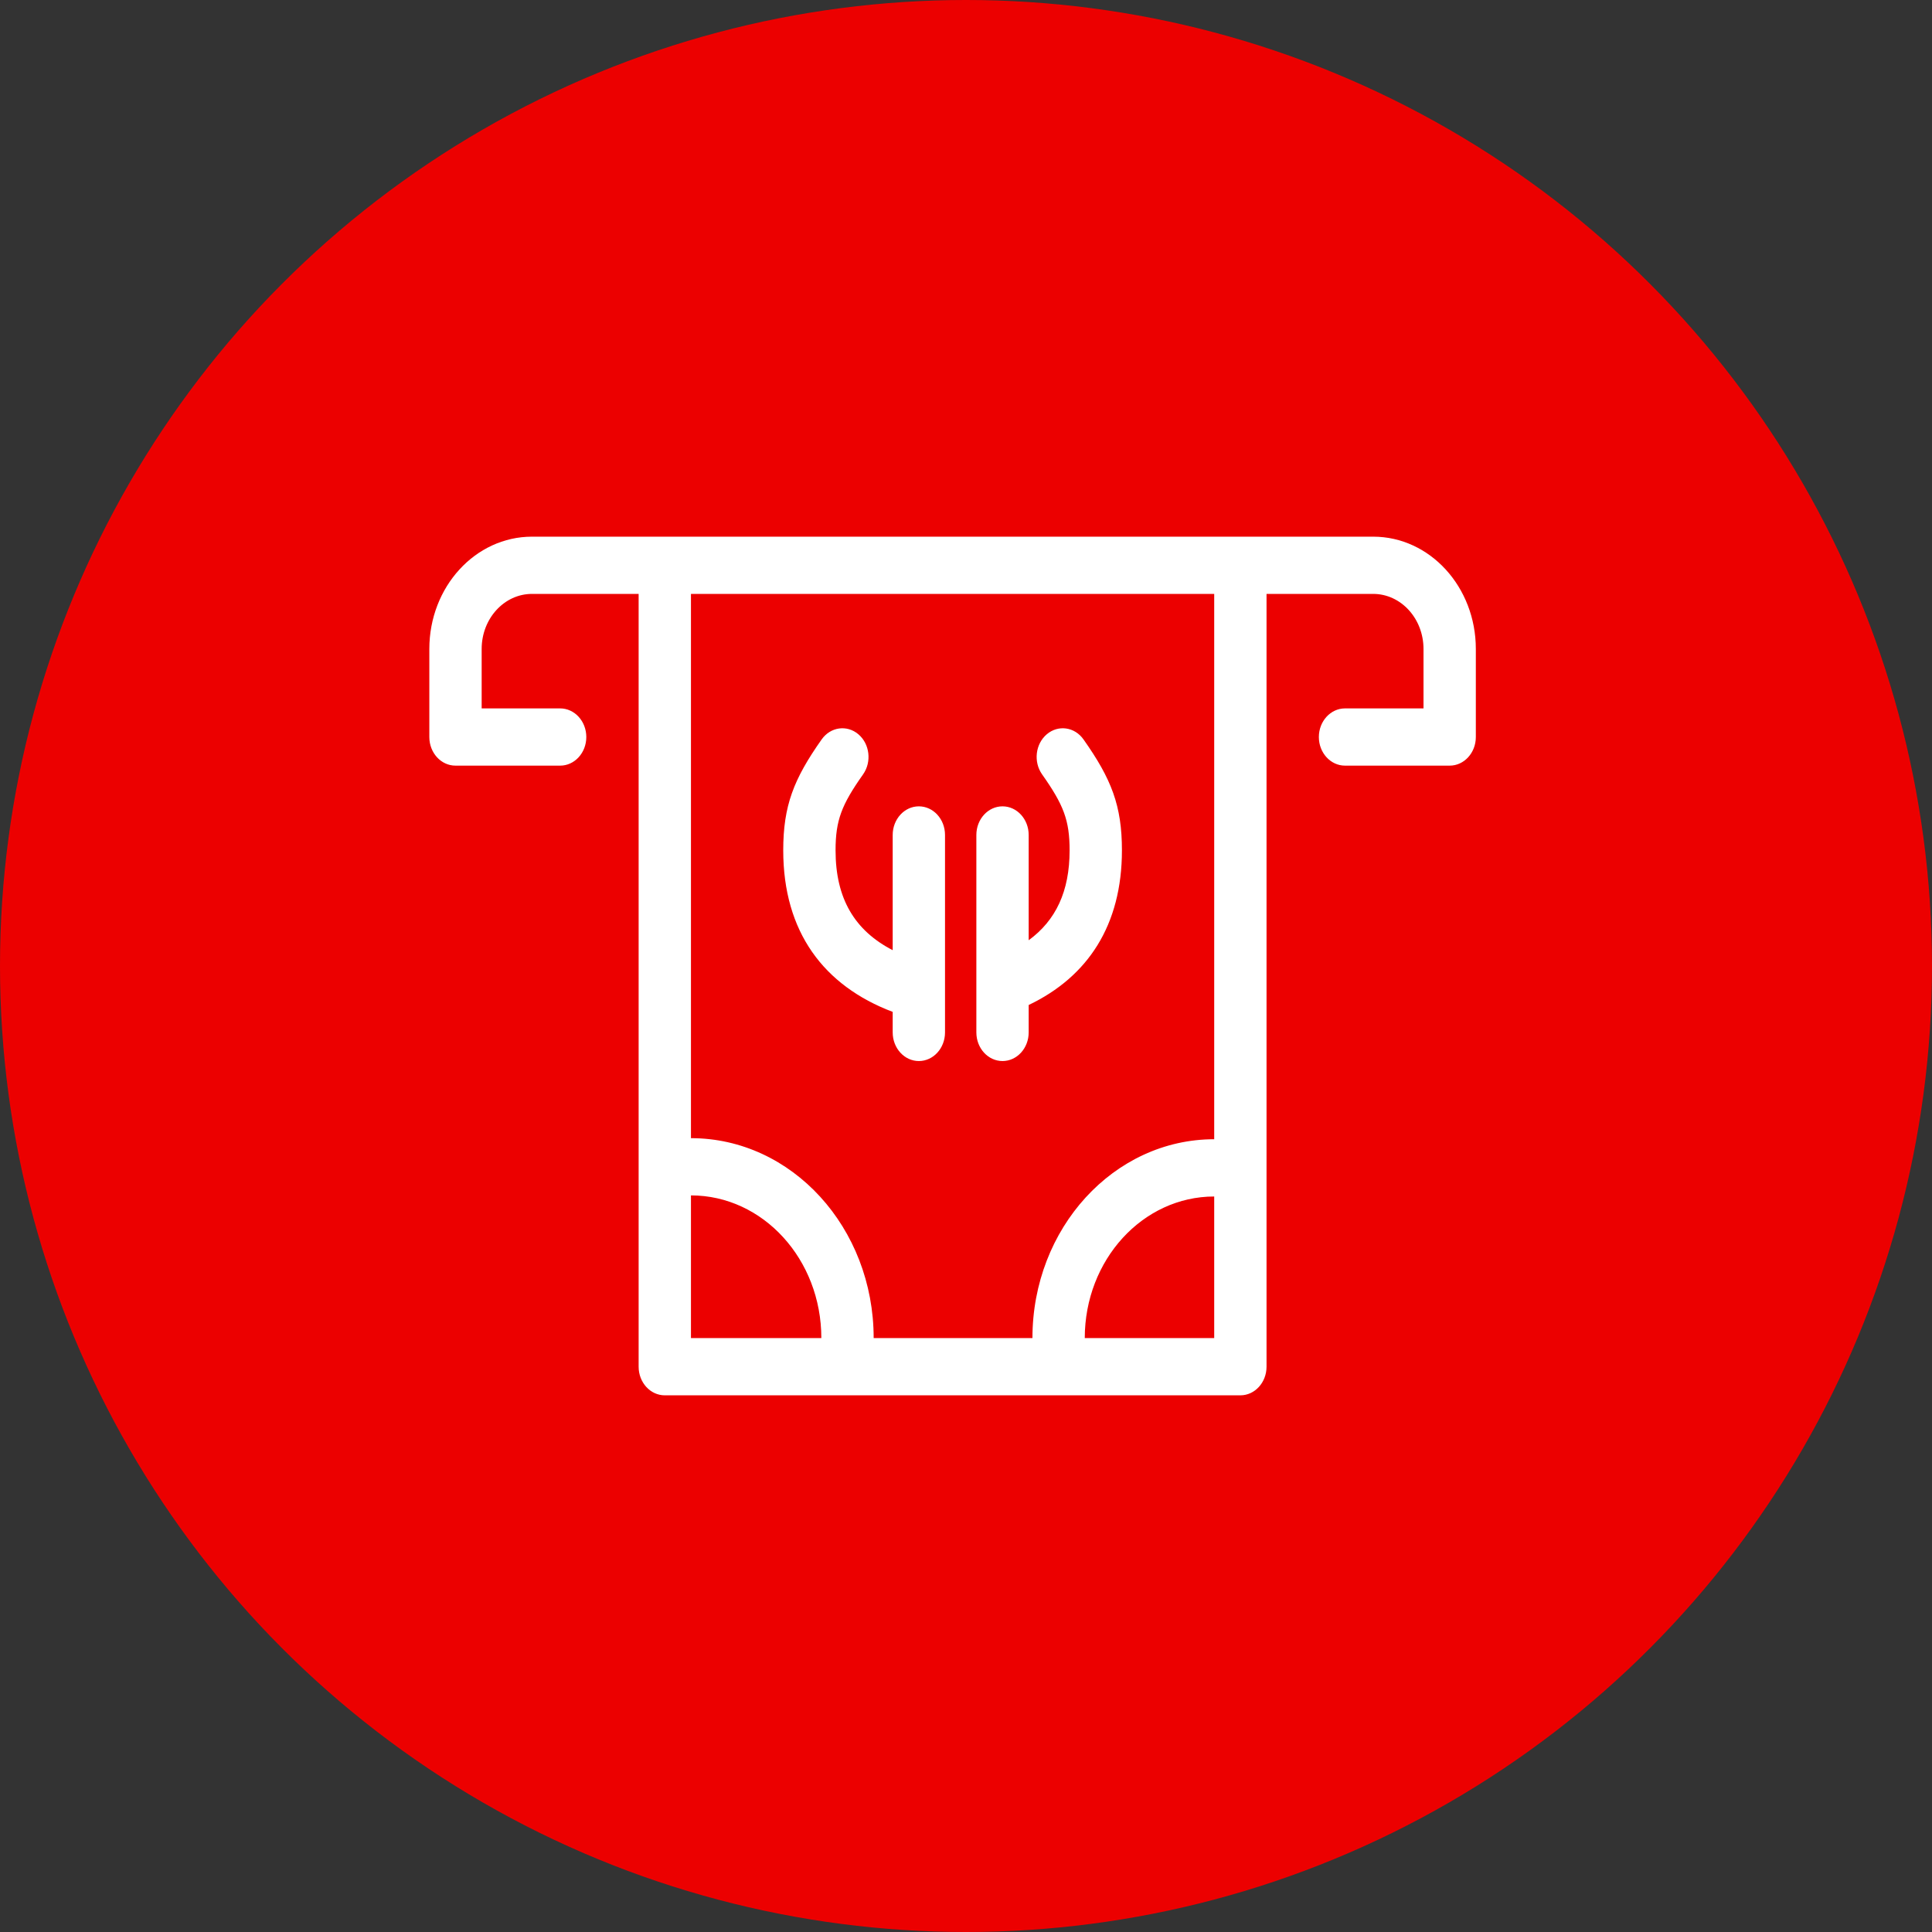
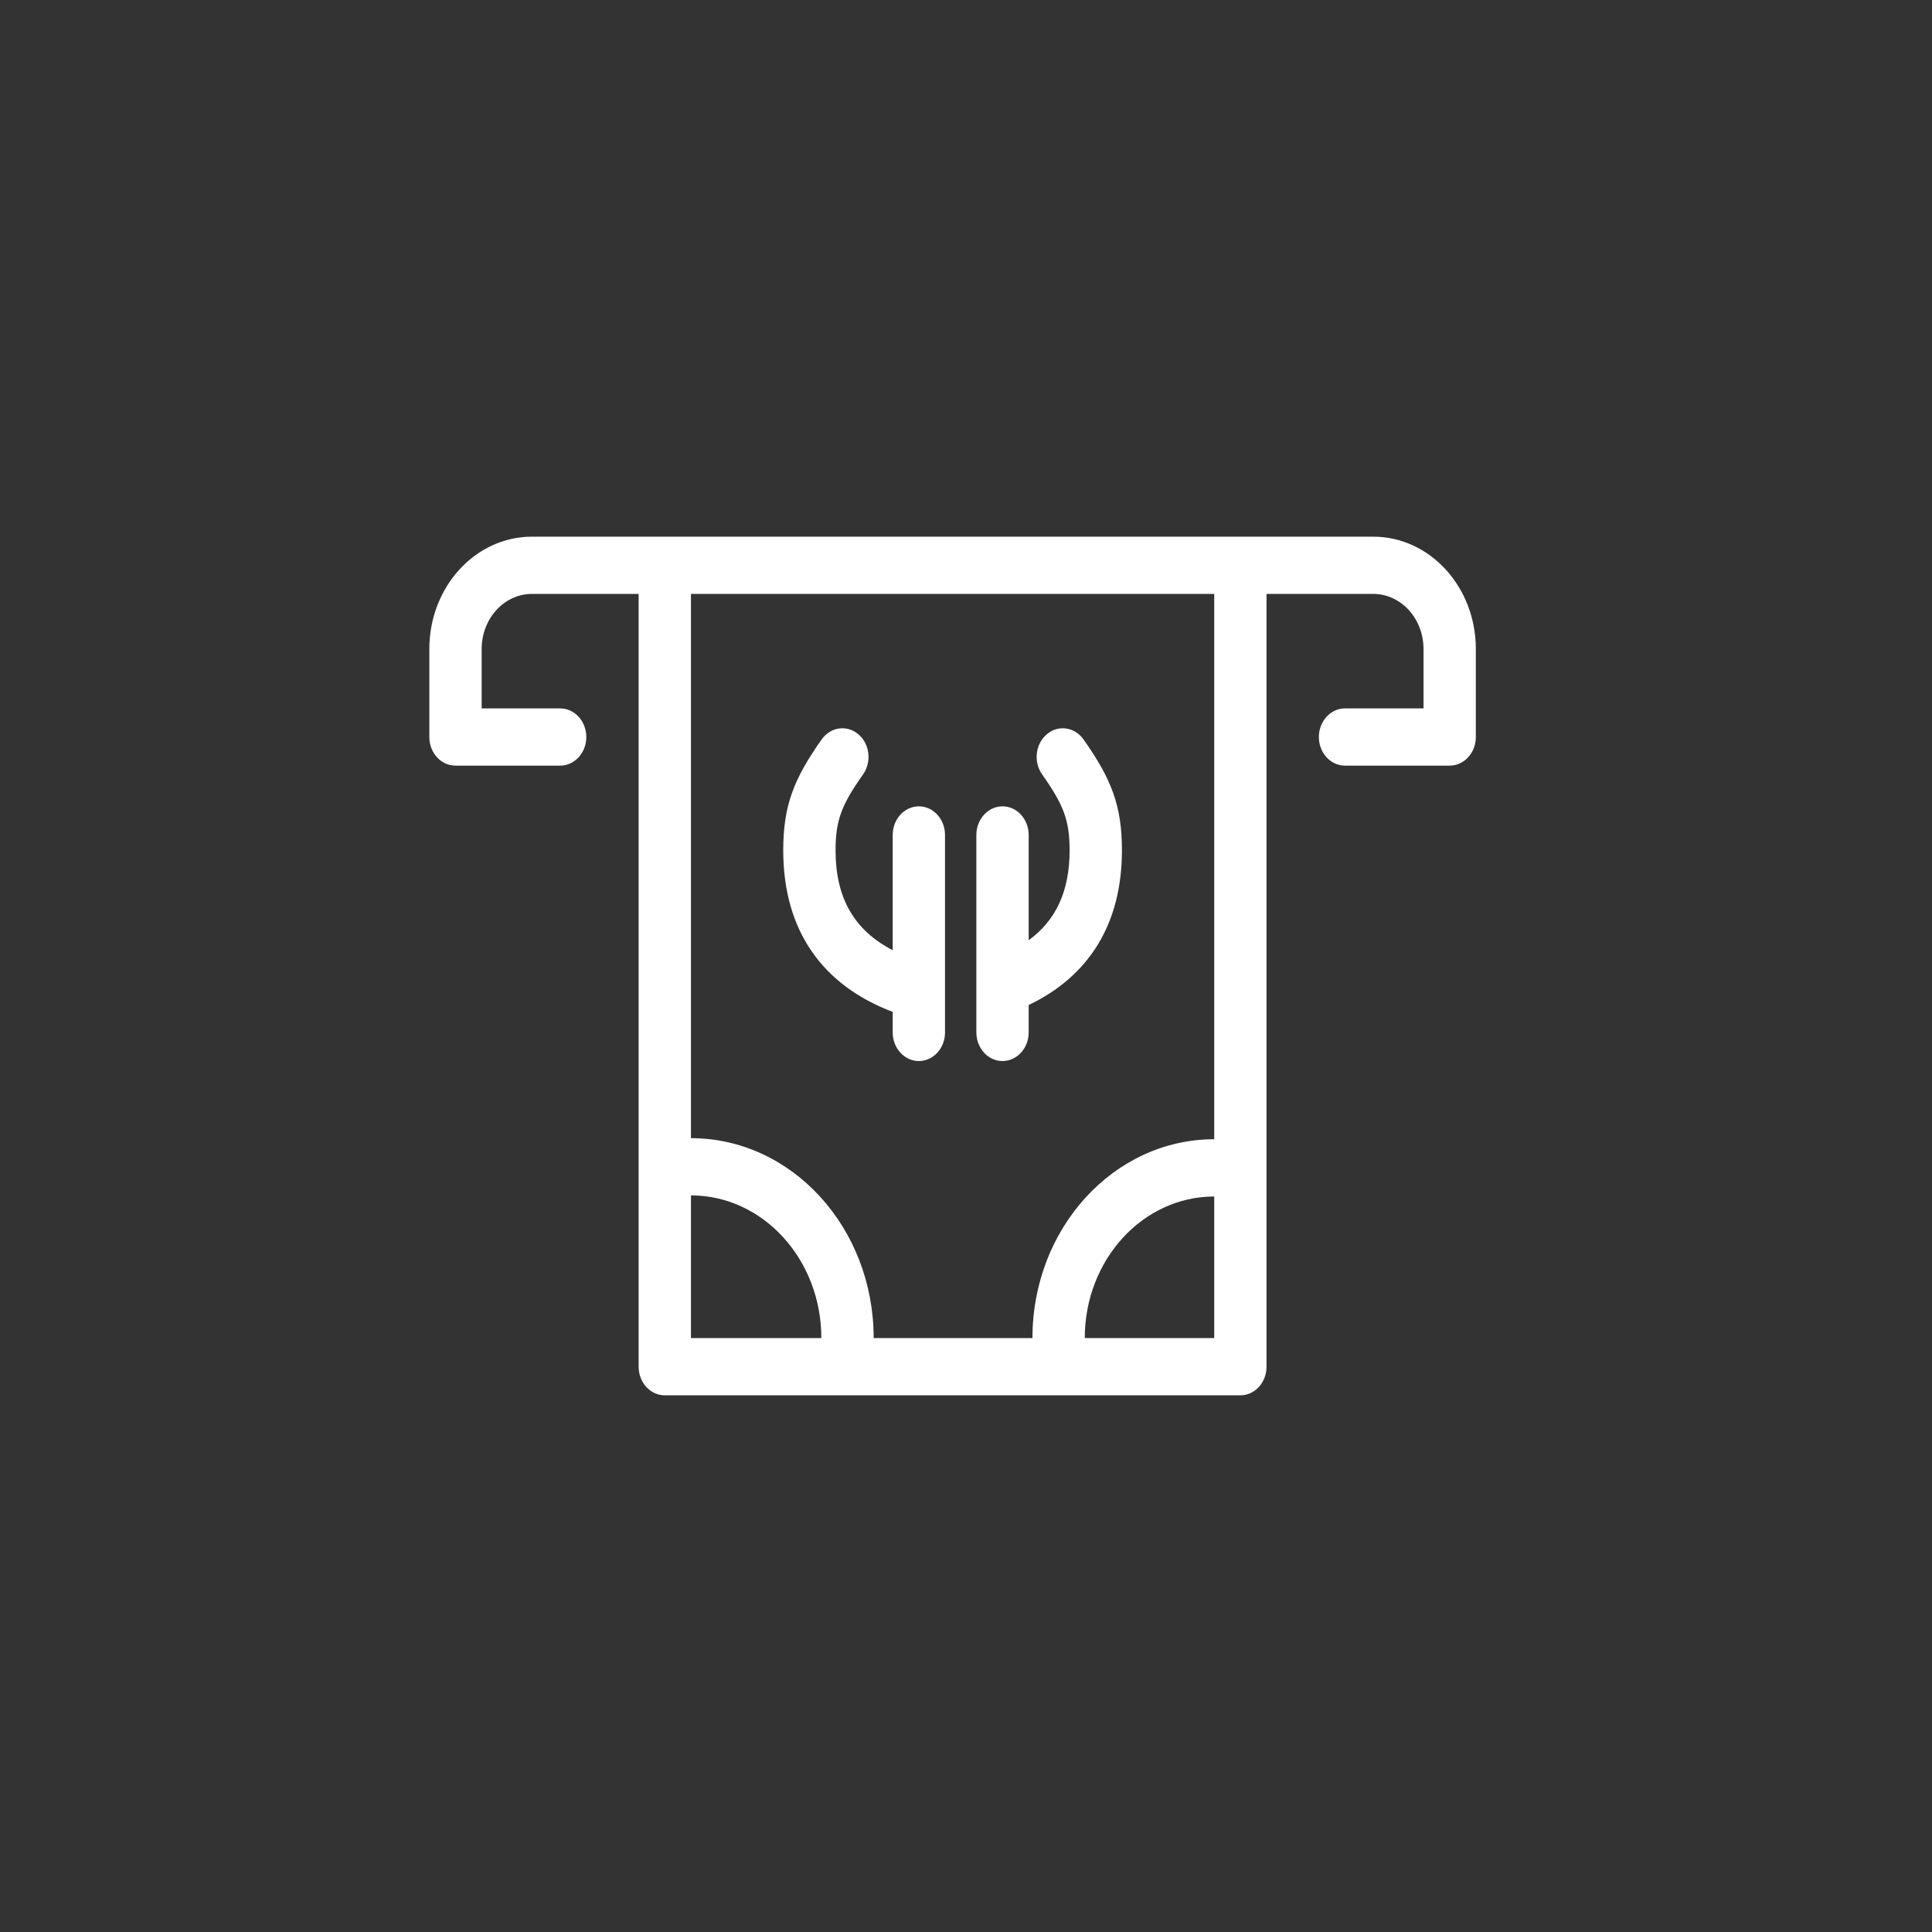
<svg xmlns="http://www.w3.org/2000/svg" width="72" height="72" viewBox="0 0 72 72" fill="none">
  <rect x="0" y="0" width="72" height="72" fill="#333333" stroke="none" />
-   <circle cx="36" cy="36" r="36" transform="matrix(1 0 0 -1 0 72)" fill="#EC0000" />
  <path fill-rule="evenodd" clip-rule="evenodd" d="M17.95 24.186V26.4H20.875C21.413 26.4 21.85 26.878 21.85 27.467C21.85 28.056 21.413 28.533 20.875 28.533H16.975C16.436 28.533 16 28.056 16 27.467V24.186C16 21.874 17.712 20 19.826 20H24.775H46.225H51.174C53.288 20 55 21.874 55 24.186V27.467C55 28.056 54.563 28.533 54.025 28.533H50.125C49.587 28.533 49.15 28.056 49.15 27.467C49.15 26.878 49.587 26.4 50.125 26.4H53.05V24.186C53.05 23.052 52.21 22.133 51.174 22.133H47.2V50.933C47.2 51.522 46.763 52 46.225 52H24.775C24.236 52 23.8 51.522 23.8 50.933V22.133H19.826C18.79 22.133 17.95 23.052 17.95 24.186ZM25.75 22.133V42.416H25.75C29.51 42.416 32.559 45.752 32.559 49.867H38.476C38.476 45.774 41.508 42.456 45.25 42.456V22.133H25.75ZM45.25 49.867H40.426C40.426 46.953 42.586 44.59 45.25 44.59V49.867ZM30.609 49.867C30.609 46.93 28.433 44.549 25.75 44.549H25.75V49.867H30.609ZM35.218 31.117V38.475C35.218 39.064 34.782 39.542 34.243 39.542C33.705 39.542 33.268 39.064 33.268 38.475V37.71C30.692 36.734 29.189 34.724 29.189 31.689C29.189 30.027 29.58 29.031 30.621 27.556C30.95 27.089 31.562 27.003 31.988 27.363C32.414 27.723 32.493 28.393 32.164 28.859C31.364 29.993 31.139 30.567 31.139 31.689C31.139 33.496 31.855 34.679 33.268 35.411V31.117C33.268 30.528 33.705 30.05 34.243 30.05C34.782 30.05 35.218 30.528 35.218 31.117ZM38.336 38.475V37.453C40.541 36.402 41.811 34.478 41.811 31.689C41.811 30.027 41.42 29.031 40.379 27.556C40.05 27.089 39.438 27.003 39.012 27.363C38.586 27.723 38.507 28.393 38.836 28.859C39.636 29.993 39.861 30.567 39.861 31.689C39.861 33.217 39.349 34.299 38.336 35.04V31.117C38.336 30.528 37.899 30.05 37.361 30.05C36.822 30.05 36.386 30.528 36.386 31.117V38.475C36.386 39.064 36.822 39.542 37.361 39.542C37.899 39.542 38.336 39.064 38.336 38.475Z" fill="white" />
</svg>